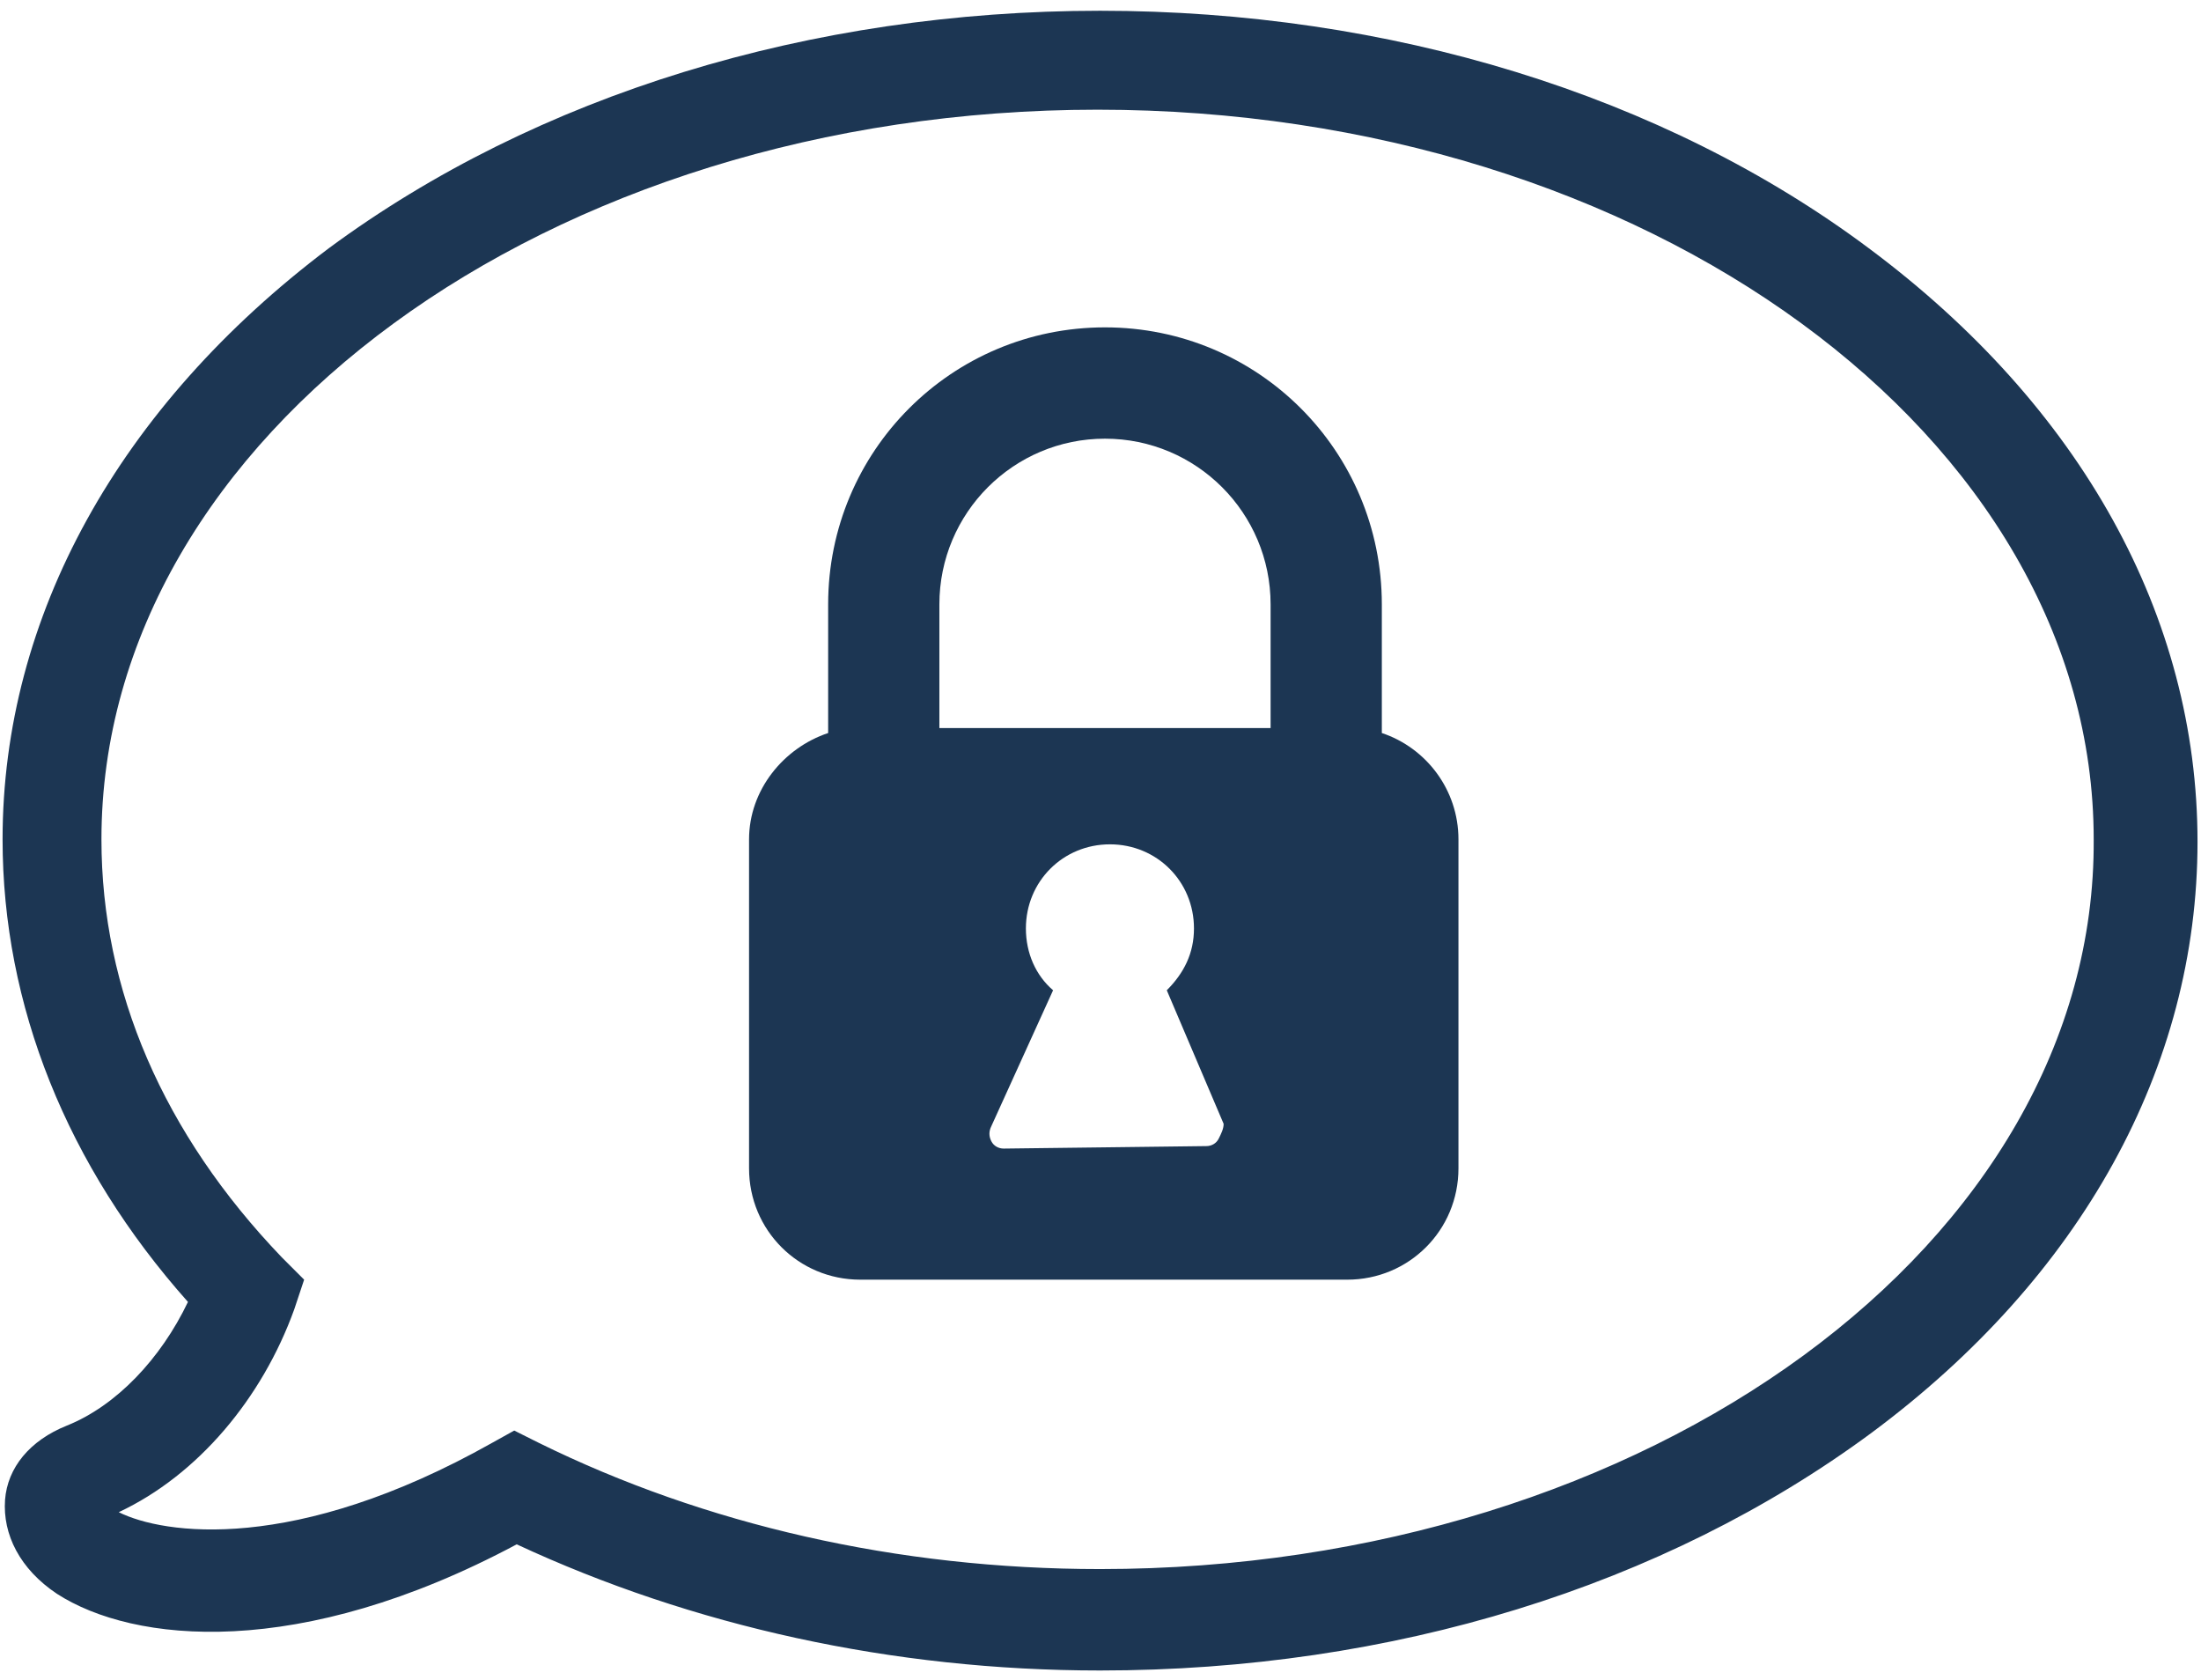
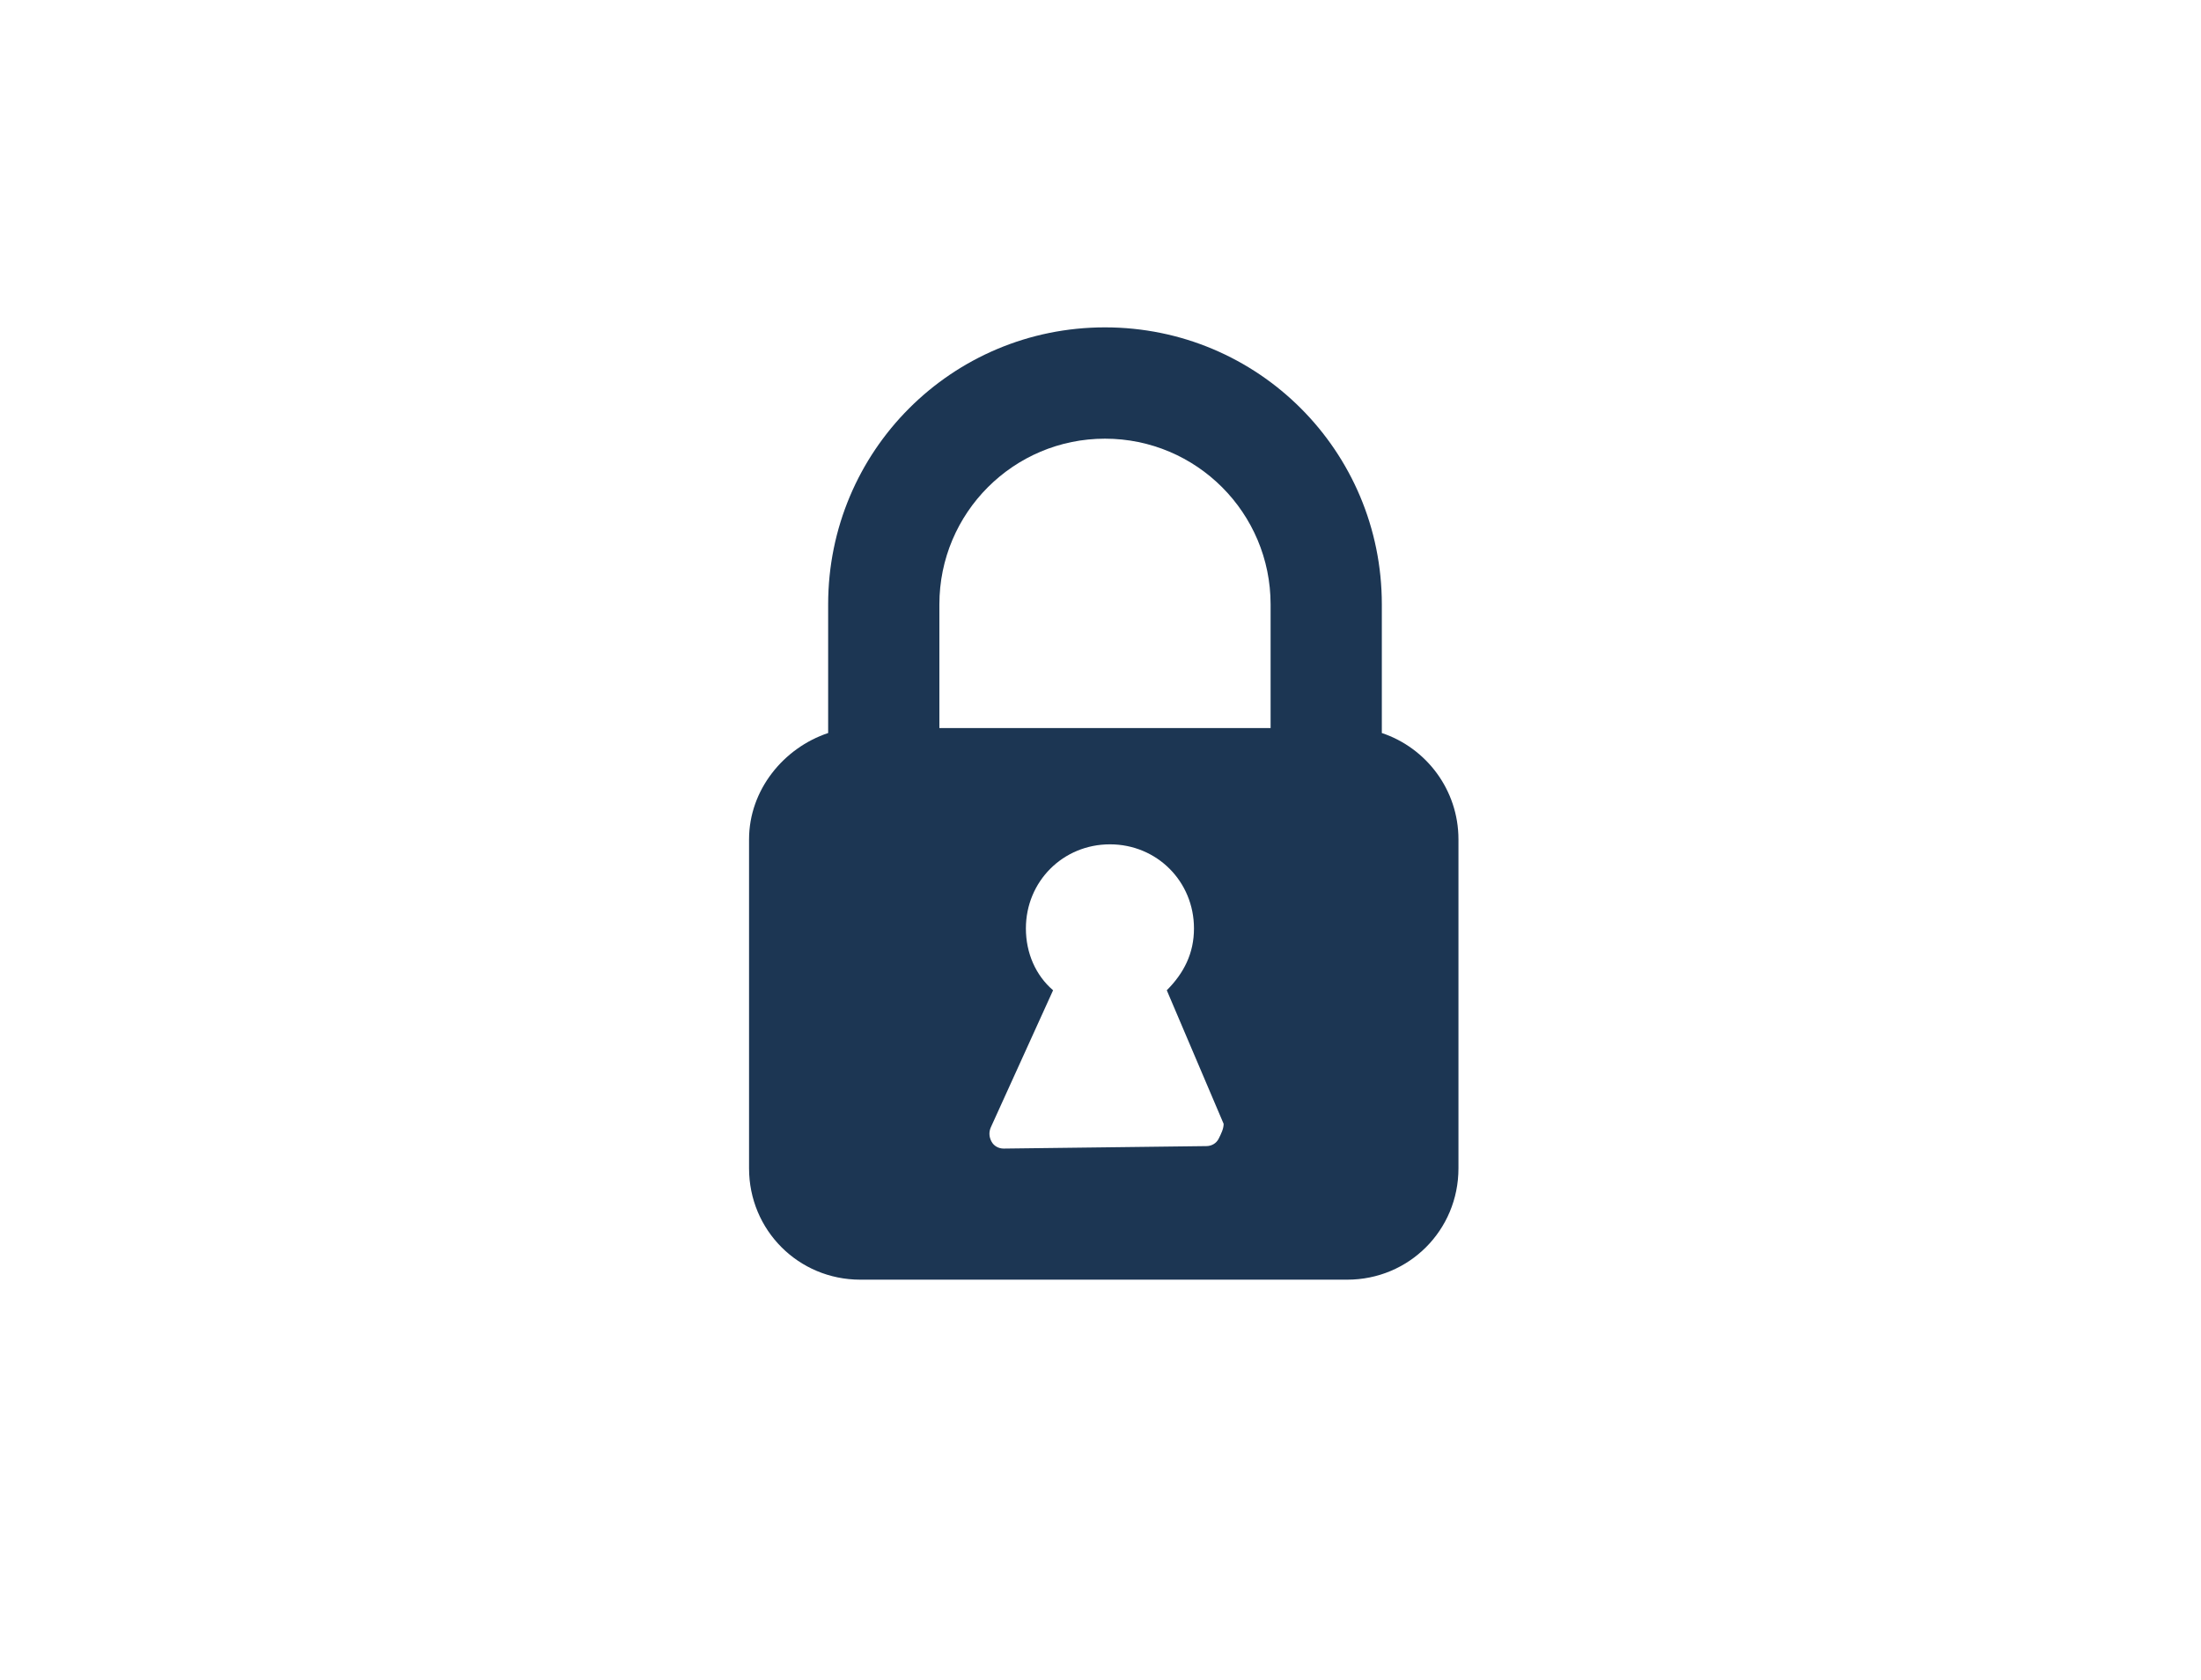
<svg xmlns="http://www.w3.org/2000/svg" width="114px" height="87px" version="1.1" xml:space="preserve" style="fill-rule:evenodd;clip-rule:evenodd;stroke-linejoin:round;stroke-miterlimit:2;">
  <g transform="matrix(1,0,0,1,-11594,-5964)">
    <g transform="matrix(0.75,0,0,1,4670.45,0)">
      <g transform="matrix(1.707,0,0,1.281,9222.36,5942.78)">
-         <path d="M80.9,26.6C72.6,20.4 61.5,17 49.8,17C38.1,17 27,20.4 18.6,26.6C10.1,33 5.4,41.5 5.4,50.5C5.4,57.2 8,63.7 12.9,69.2C11.8,71.5 10,73.4 8,74.2C6.5,74.8 5.6,75.9 5.5,77.2C5.4,78.6 6.1,80 7.6,81C10.7,83 17.4,83.7 26.2,79C33.3,82.3 41.4,84.1 49.8,84.1C61.6,84.1 72.6,80.7 81,74.5C89.5,68.2 94.2,59.7 94.2,50.6C94.2,41.5 89.5,33 80.9,26.6ZM49.8,80C41.6,80 33.8,78.2 27.1,74.9L26.1,74.4L25.2,74.9C17.2,79.4 11.9,78.6 10.1,77.7C13.3,76.2 15.9,73.1 17.2,69.5L17.6,68.3L16.7,67.4C11.9,62.4 9.4,56.6 9.4,50.5C9.4,34.2 27.5,21 49.7,21C71.9,21 90,34.2 90,50.5C90.1,66.8 72,80 49.8,80Z" style="fill:rgb(28,54,83);fill-rule:nonzero;" />
        <path d="M61.2,46.2L61.2,41C61.2,34.8 56.2,29.8 50,29.8C43.8,29.8 38.8,34.8 38.8,41L38.8,46.2C37,46.8 35.6,48.5 35.6,50.5L35.6,63.8C35.6,66.3 37.6,68.3 40.1,68.3L59.8,68.3C62.3,68.3 64.3,66.3 64.3,63.8L64.3,50.5C64.3,48.5 63,46.8 61.2,46.2ZM54.6,62.6C54.5,62.8 54.3,62.9 54.1,62.9L45.9,63C45.7,63 45.5,62.9 45.4,62.7C45.3,62.5 45.3,62.3 45.4,62.1L47.9,56.6C47.2,56 46.8,55.1 46.8,54.1C46.8,52.2 48.3,50.7 50.2,50.7C52.1,50.7 53.6,52.2 53.6,54.1C53.6,55.1 53.2,55.9 52.5,56.6L54.8,62C54.8,62.2 54.7,62.4 54.6,62.6ZM56.7,46L43.3,46L43.3,41C43.3,37.3 46.3,34.3 50,34.3C53.7,34.3 56.7,37.3 56.7,41L56.7,46Z" style="fill:rgb(28,54,83);fill-rule:nonzero;" />
      </g>
    </g>
  </g>
</svg>